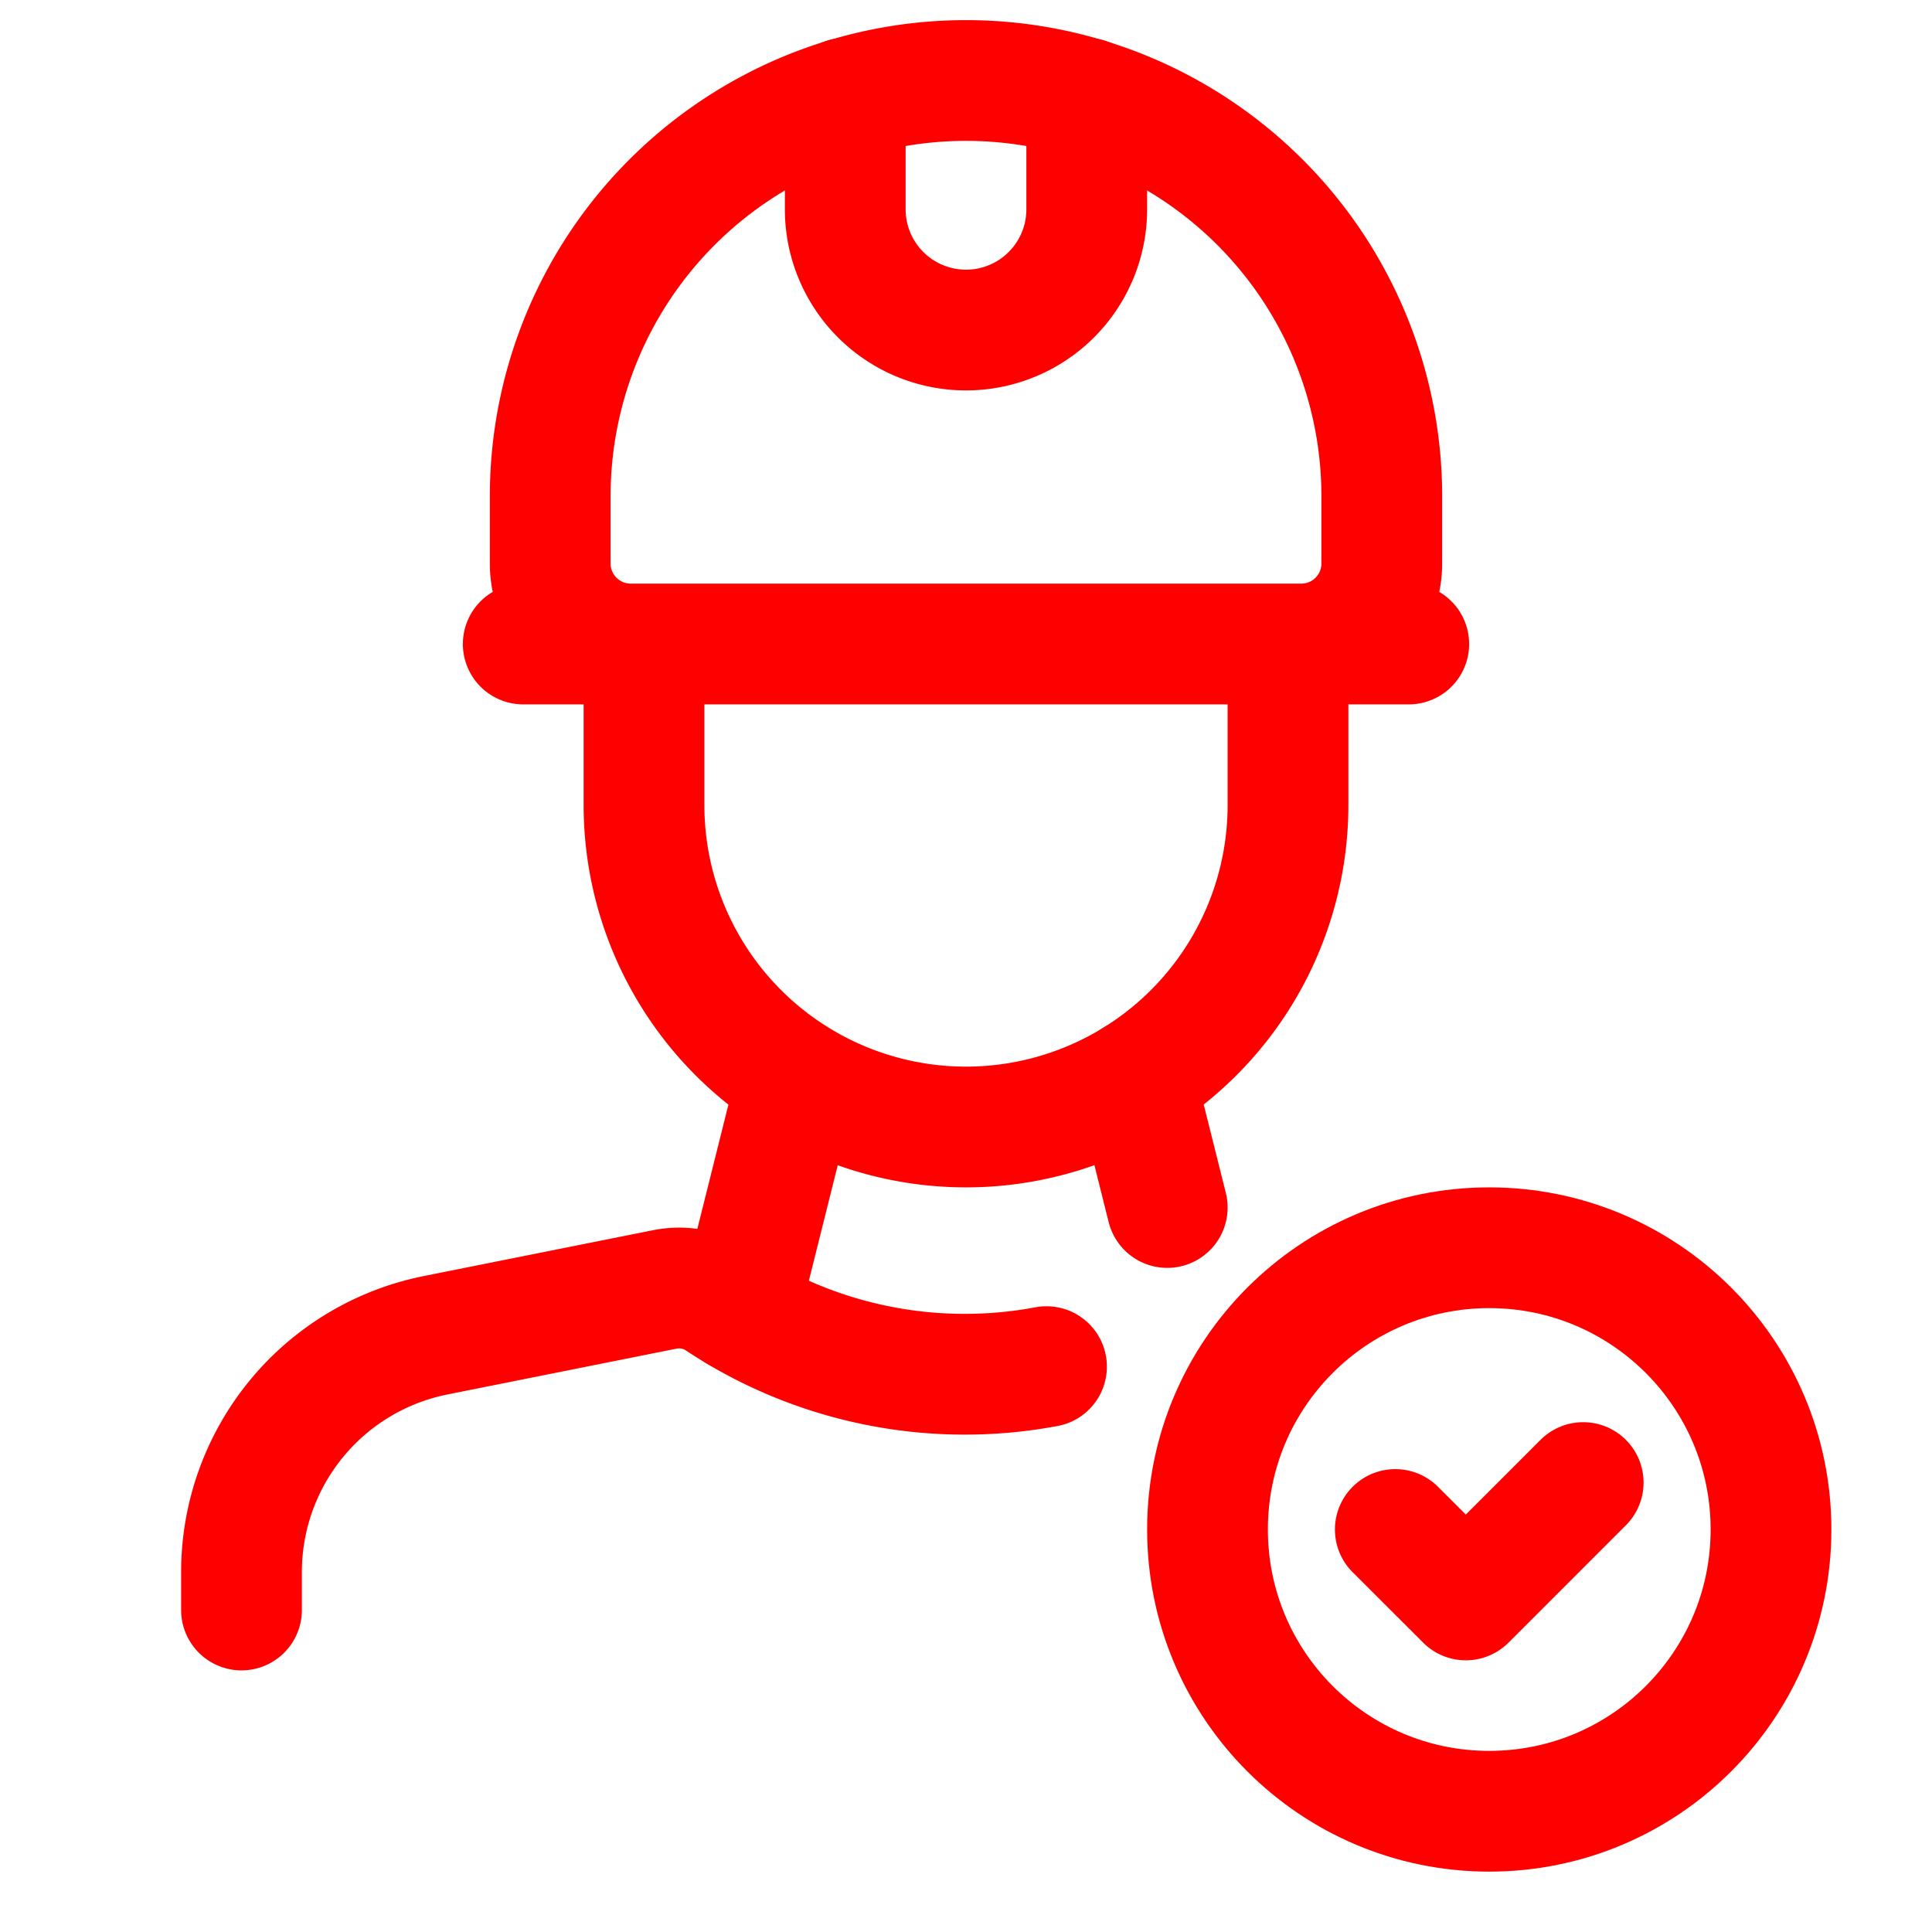
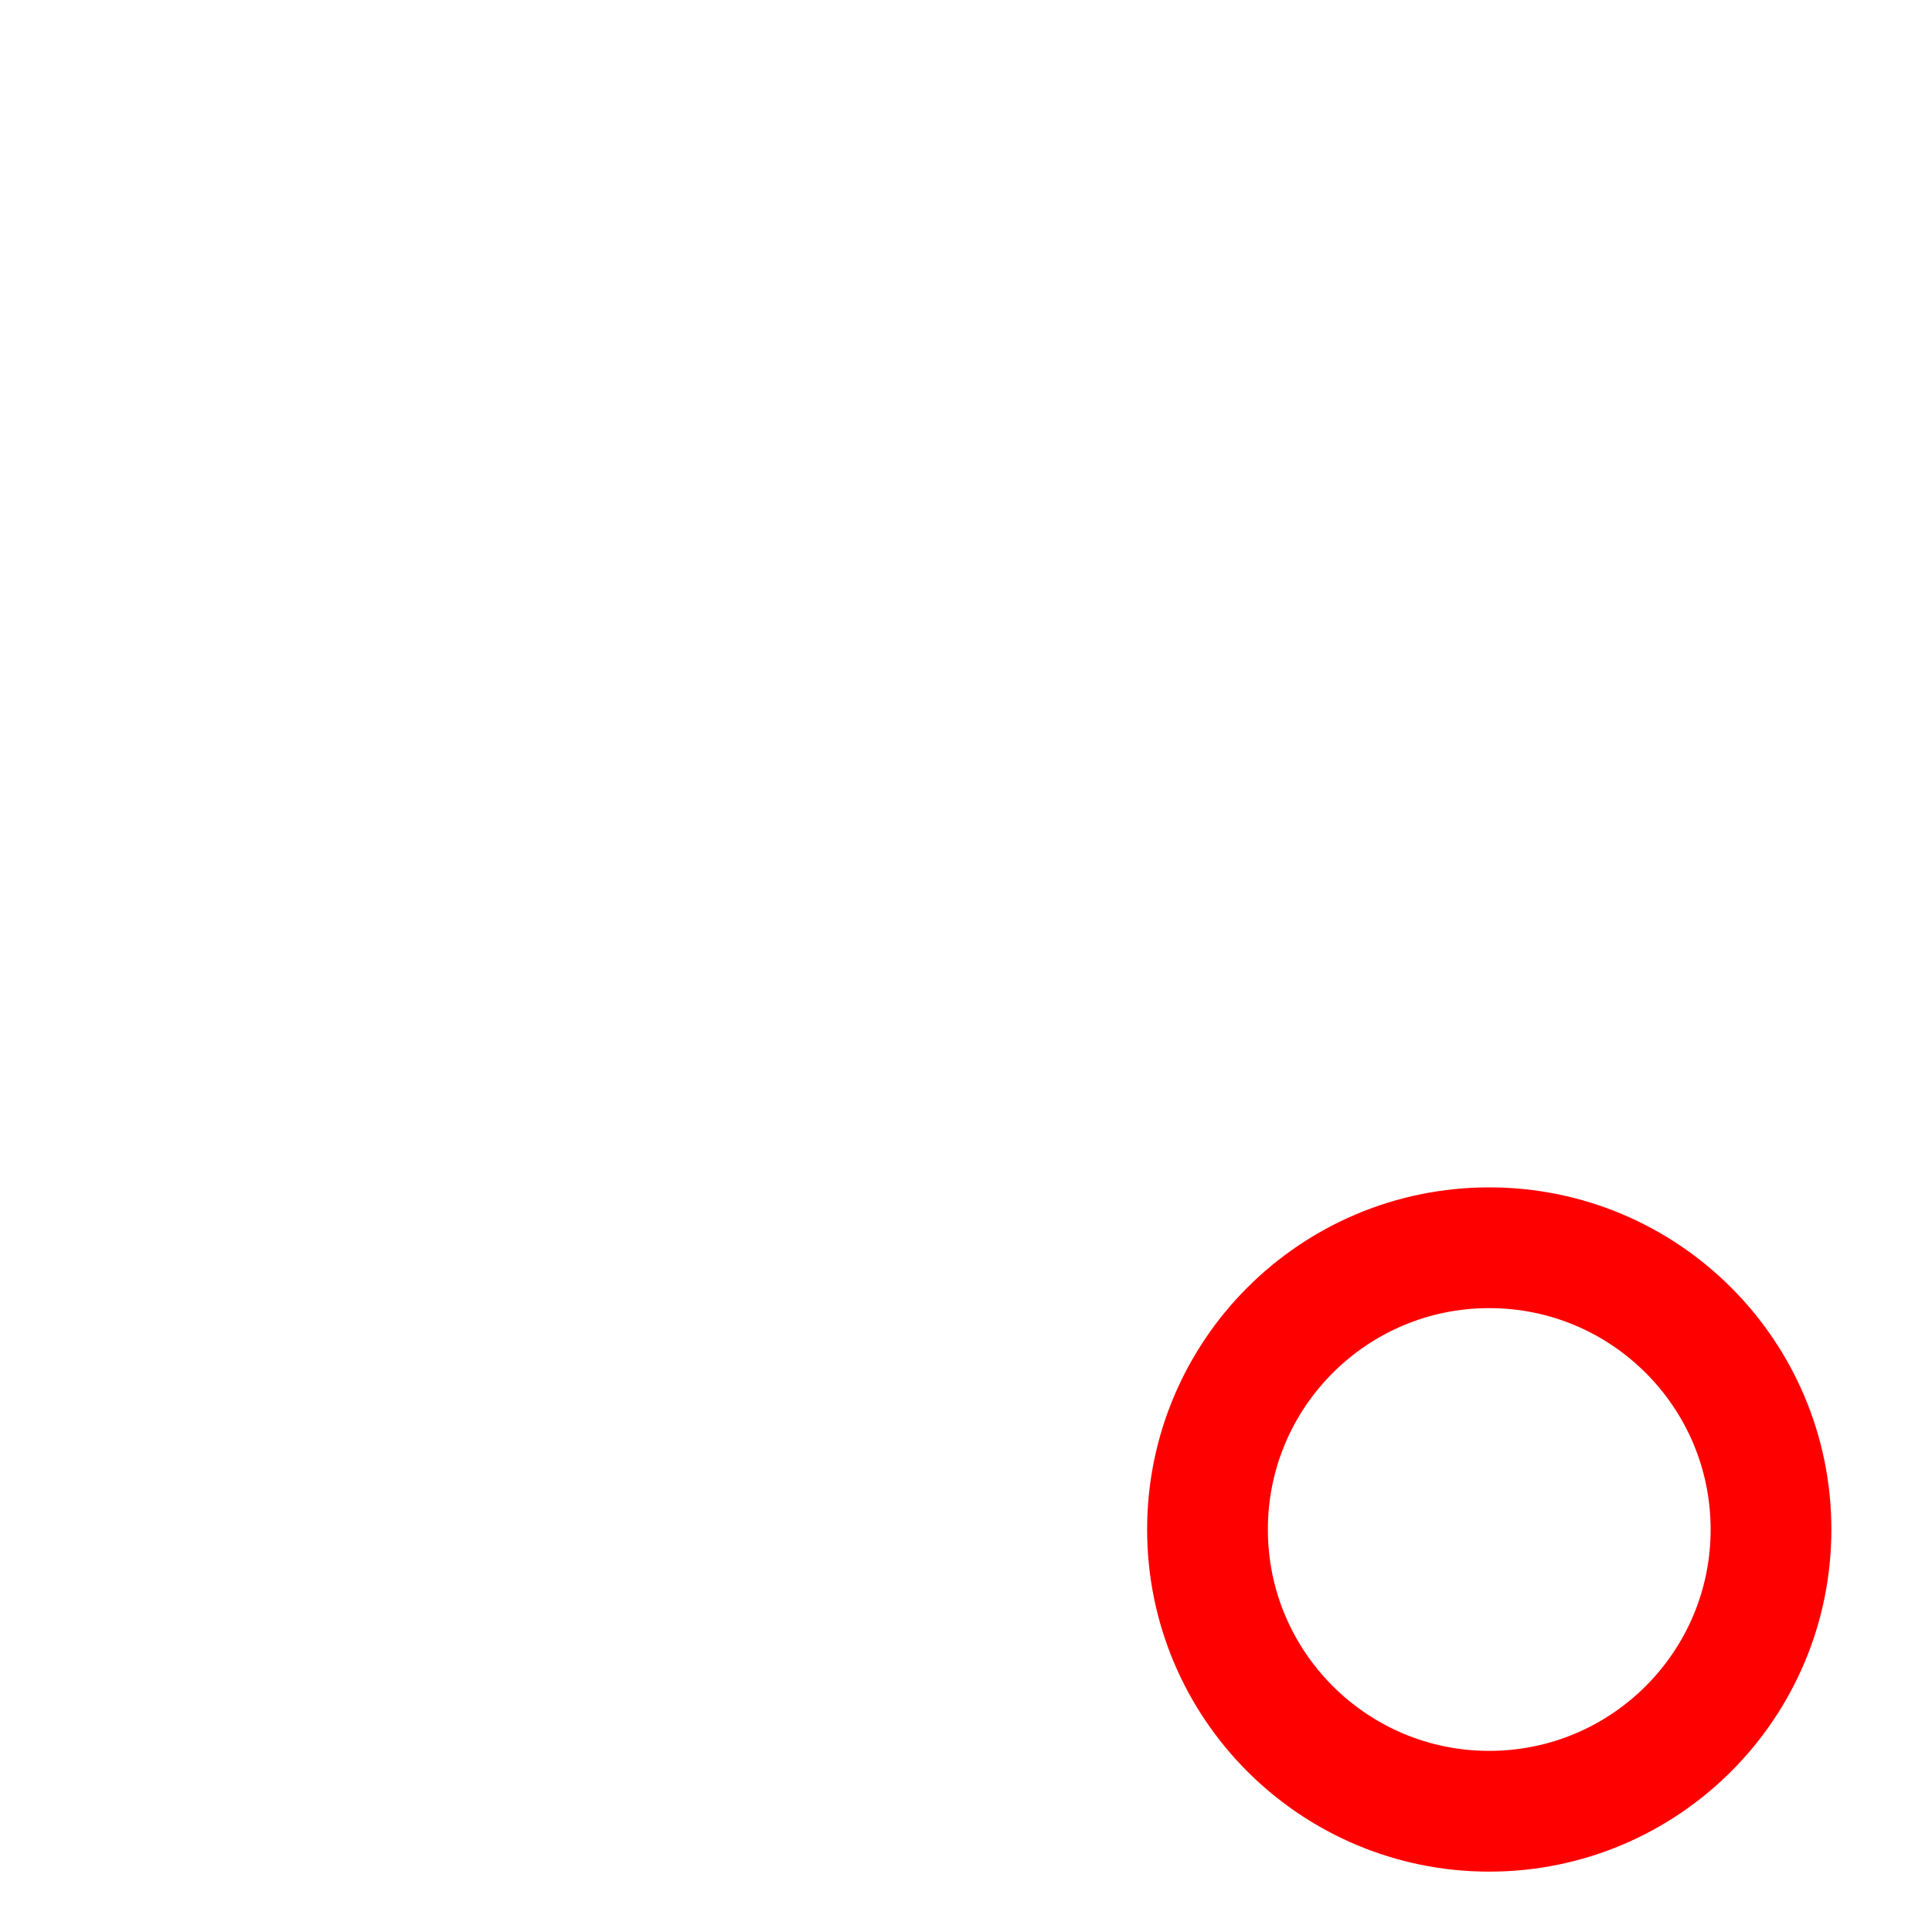
<svg xmlns="http://www.w3.org/2000/svg" data-name="Layer 3" height="24" width="24" viewBox="0 0 24 24">
  <title>builder checkmark</title>
  <g fill="none" class="nc-icon-wrapper">
    <path d="M0 0h24v24H0z" />
    <circle cx="18.5" cy="19" r="3.5" stroke="red" stroke-linecap="round" stroke-linejoin="round" stroke-width="1.5" />
-     <path d="m19.667 18.417-1.458 1.458-.876-.875M7.835 8h8.33a1 1 0 0 0 1-1v-.835A5.165 5.165 0 0 0 12 1a5.165 5.165 0 0 0-5.165 5.165V7a1 1 0 0 0 1 1zM6.5 8h11M16 8v2a4 4 0 0 1-4 4 4 4 0 0 1-4-4V8M9.901 13.405l-.724 2.896" stroke="red" stroke-linecap="round" stroke-linejoin="round" stroke-width="1.5" />
-     <path d="M13.5 1.221v1.38A1.5 1.5 0 0 1 12 4.1a1.5 1.5 0 0 1-1.5-1.5V1.22M14.101 13.405 14.5 15M13 16.977a5.51 5.51 0 0 1-4.063-.825.904.904 0 0 0-.68-.134l-2.845.569A3 3 0 0 0 3 19.529V20" stroke="red" stroke-linecap="round" stroke-linejoin="round" stroke-width="1.5" />
  </g>
</svg>